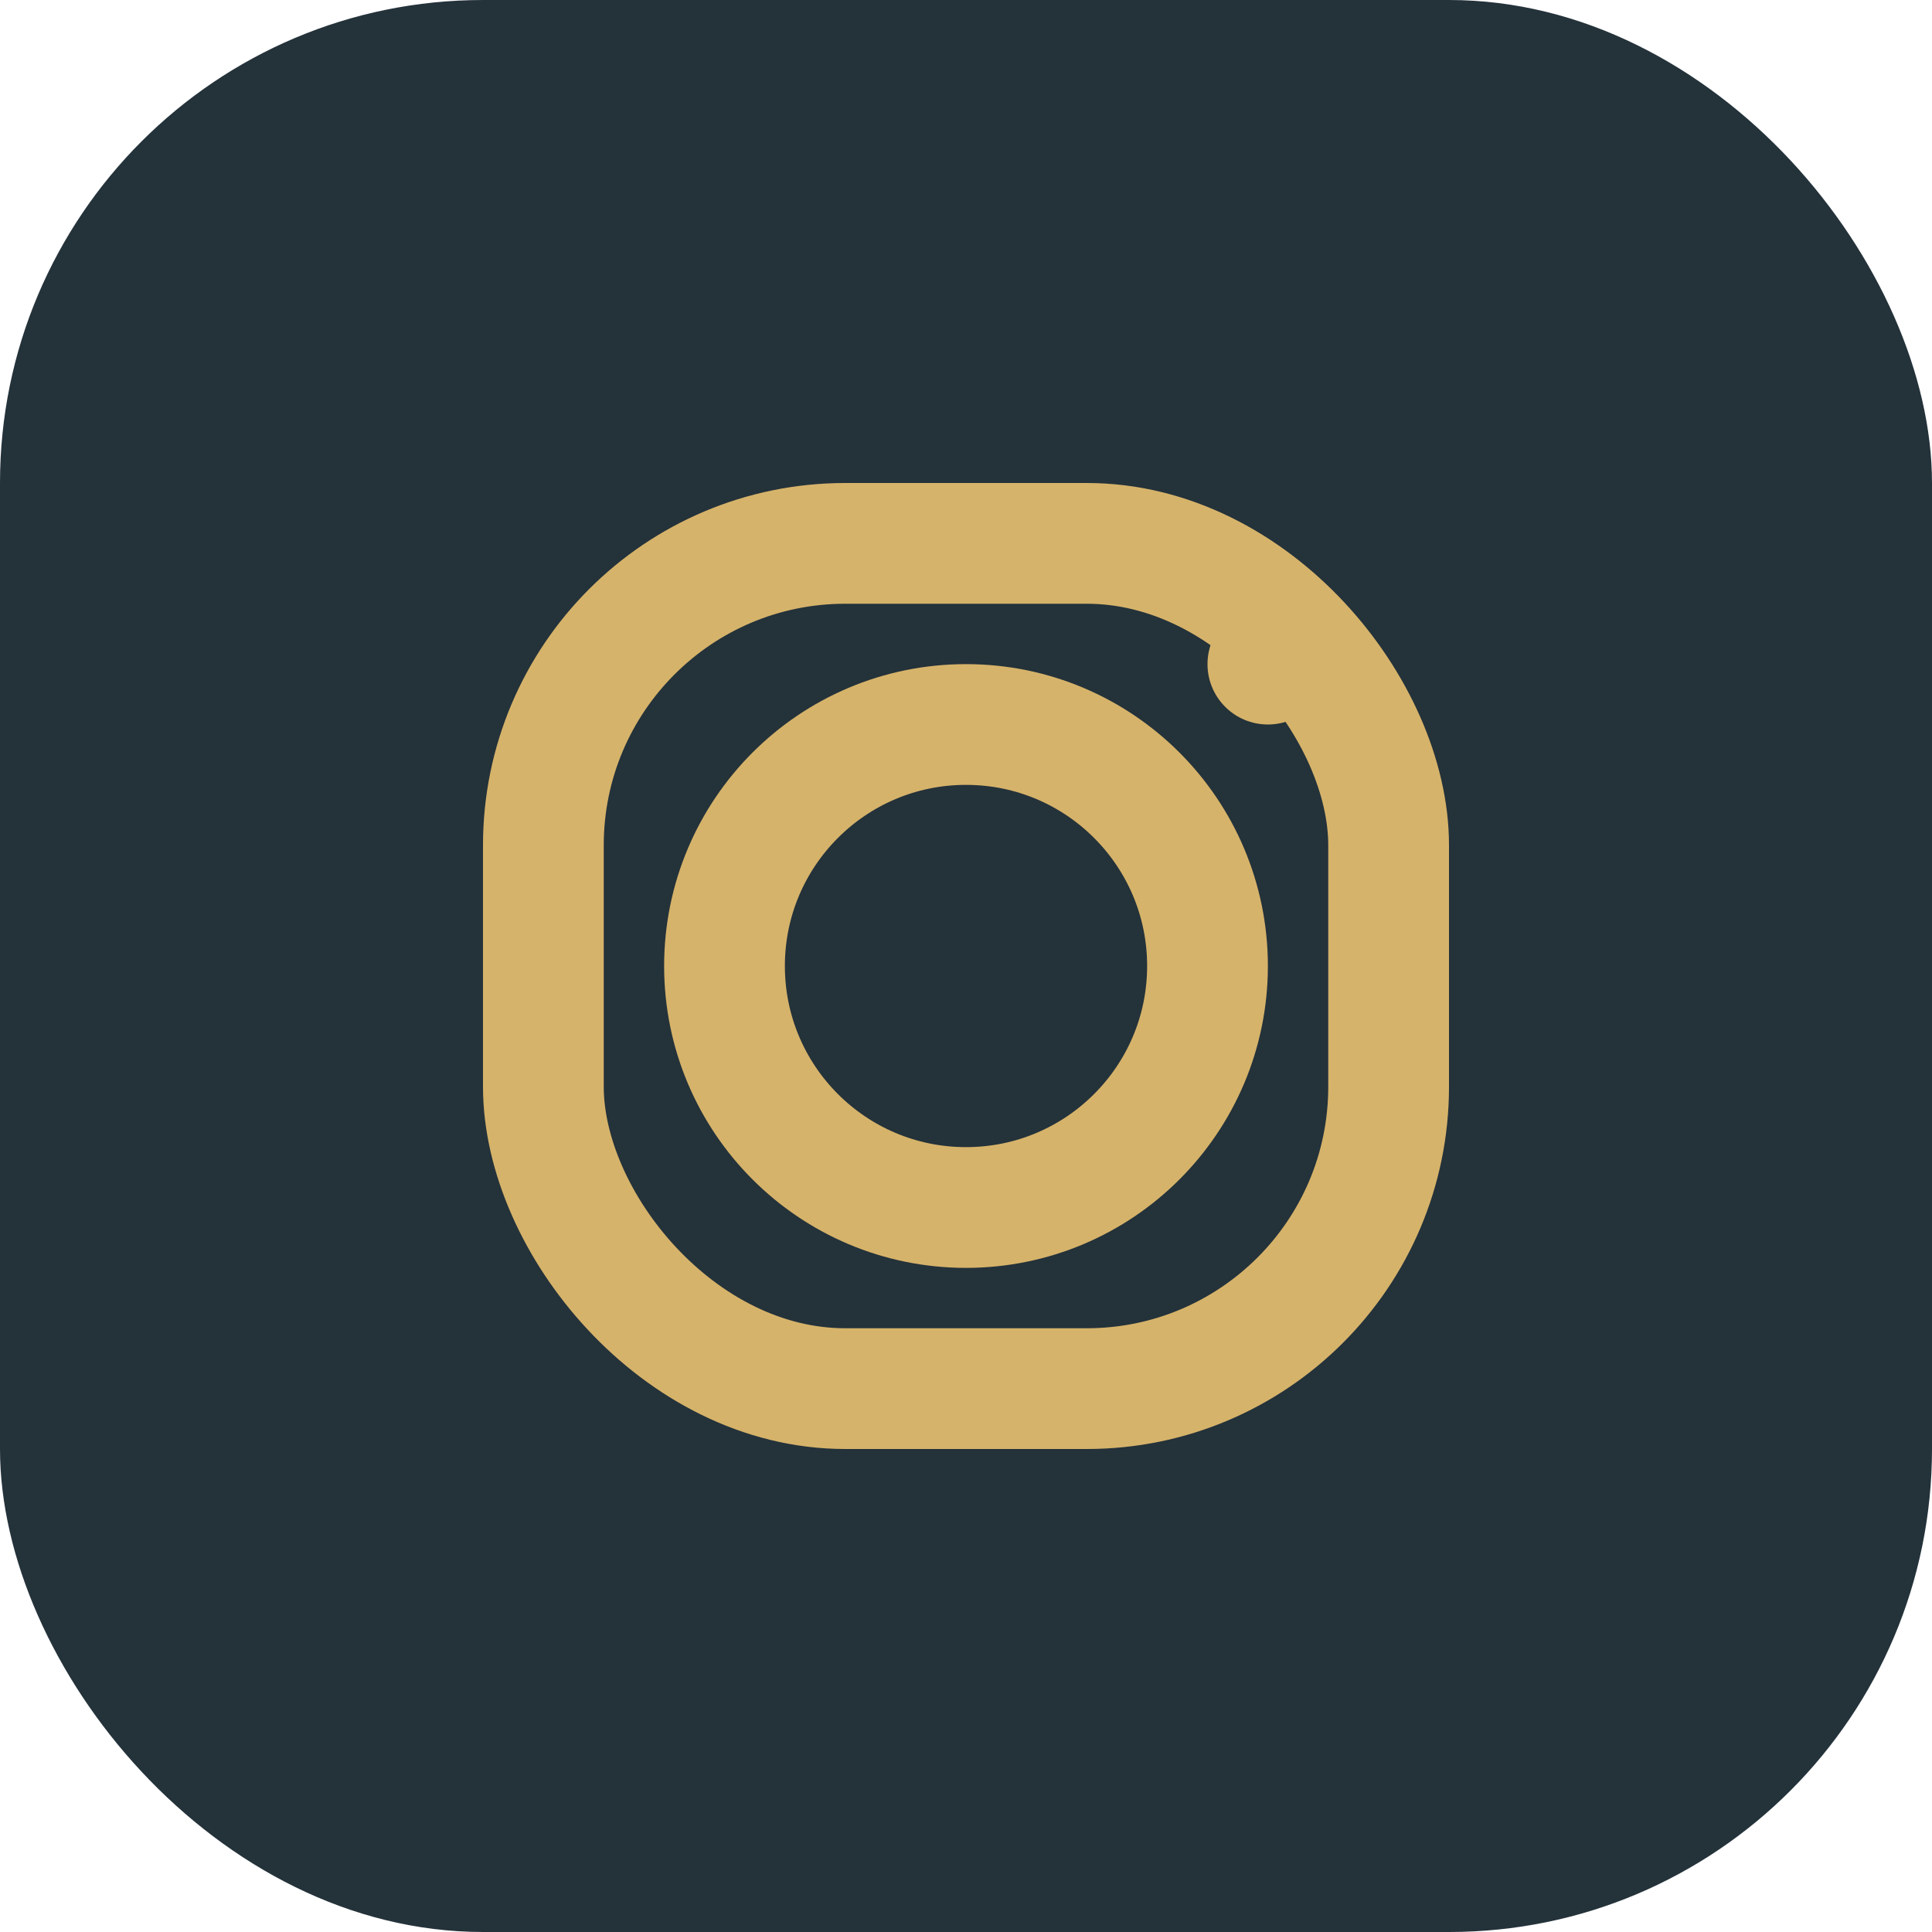
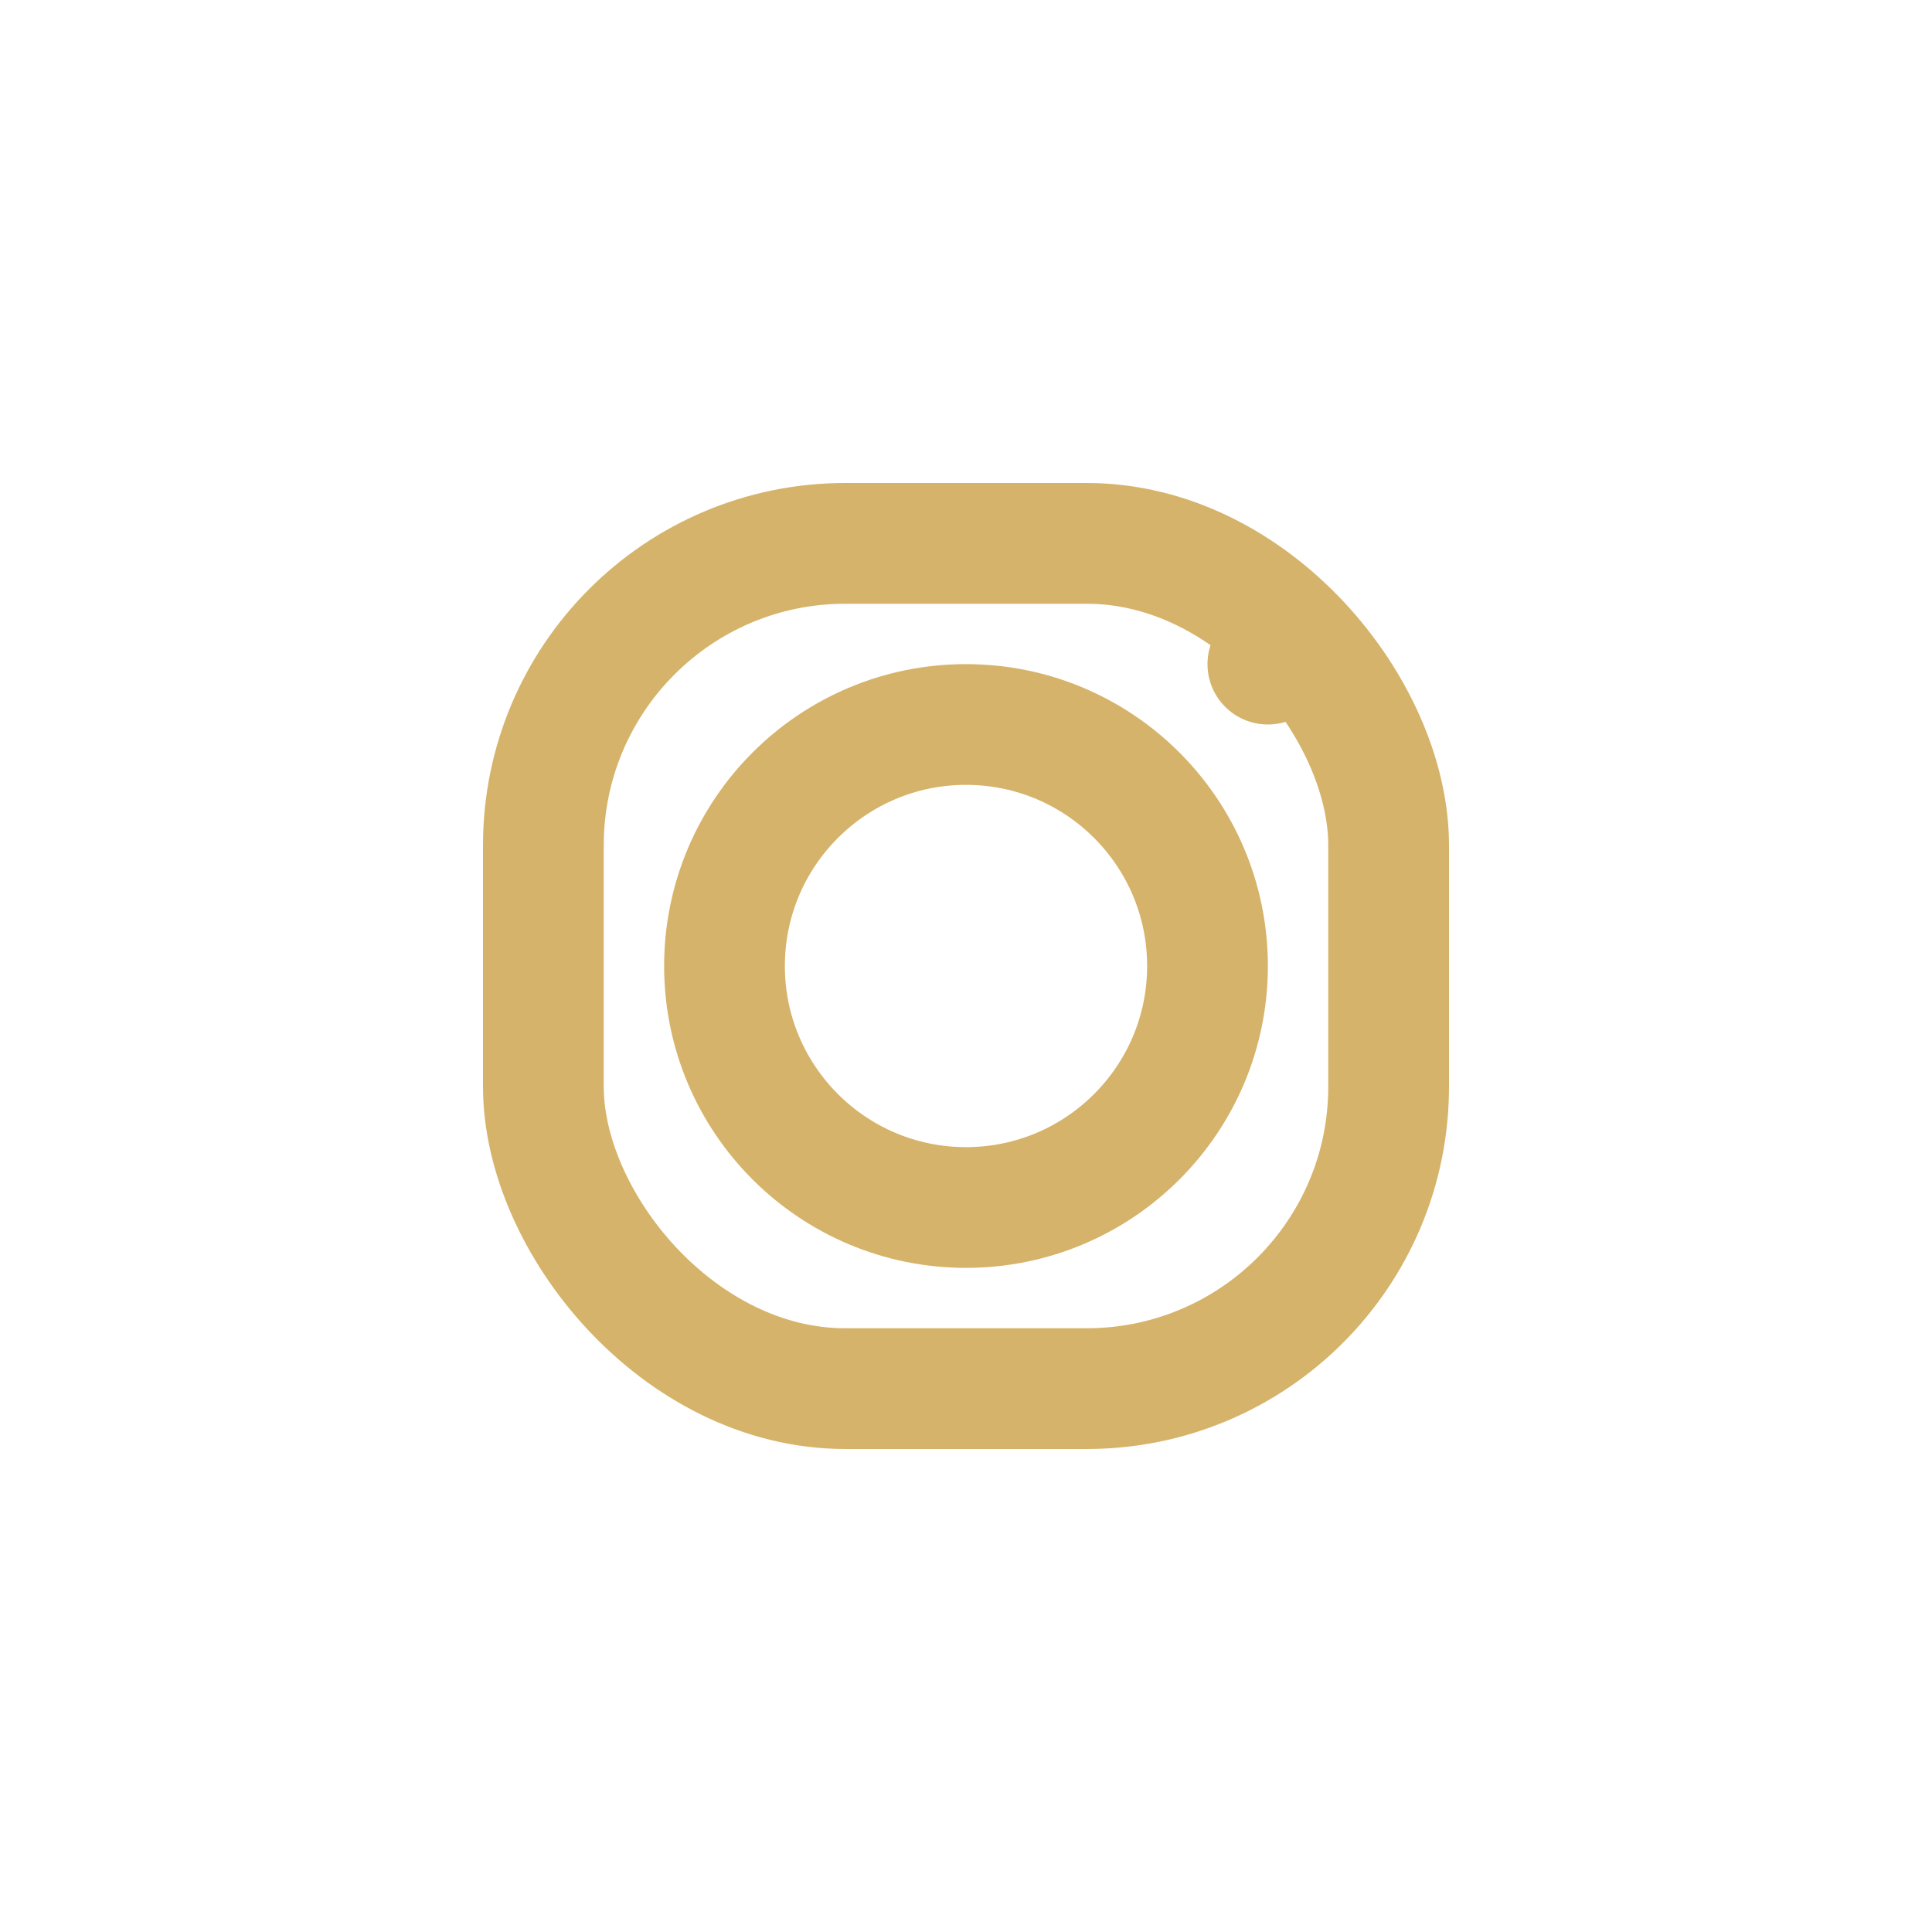
<svg xmlns="http://www.w3.org/2000/svg" width="32" height="32" viewBox="0 0 32 32">
-   <rect width="32" height="32" rx="8" fill="#24323A" />
  <rect x="9" y="9" width="14" height="14" rx="5" stroke="#D6B36A" stroke-width="2" fill="none" />
  <circle cx="16" cy="16" r="4" stroke="#D6B36A" stroke-width="2" fill="none" />
  <circle cx="21" cy="11" r="1" fill="#D6B36A" />
</svg>